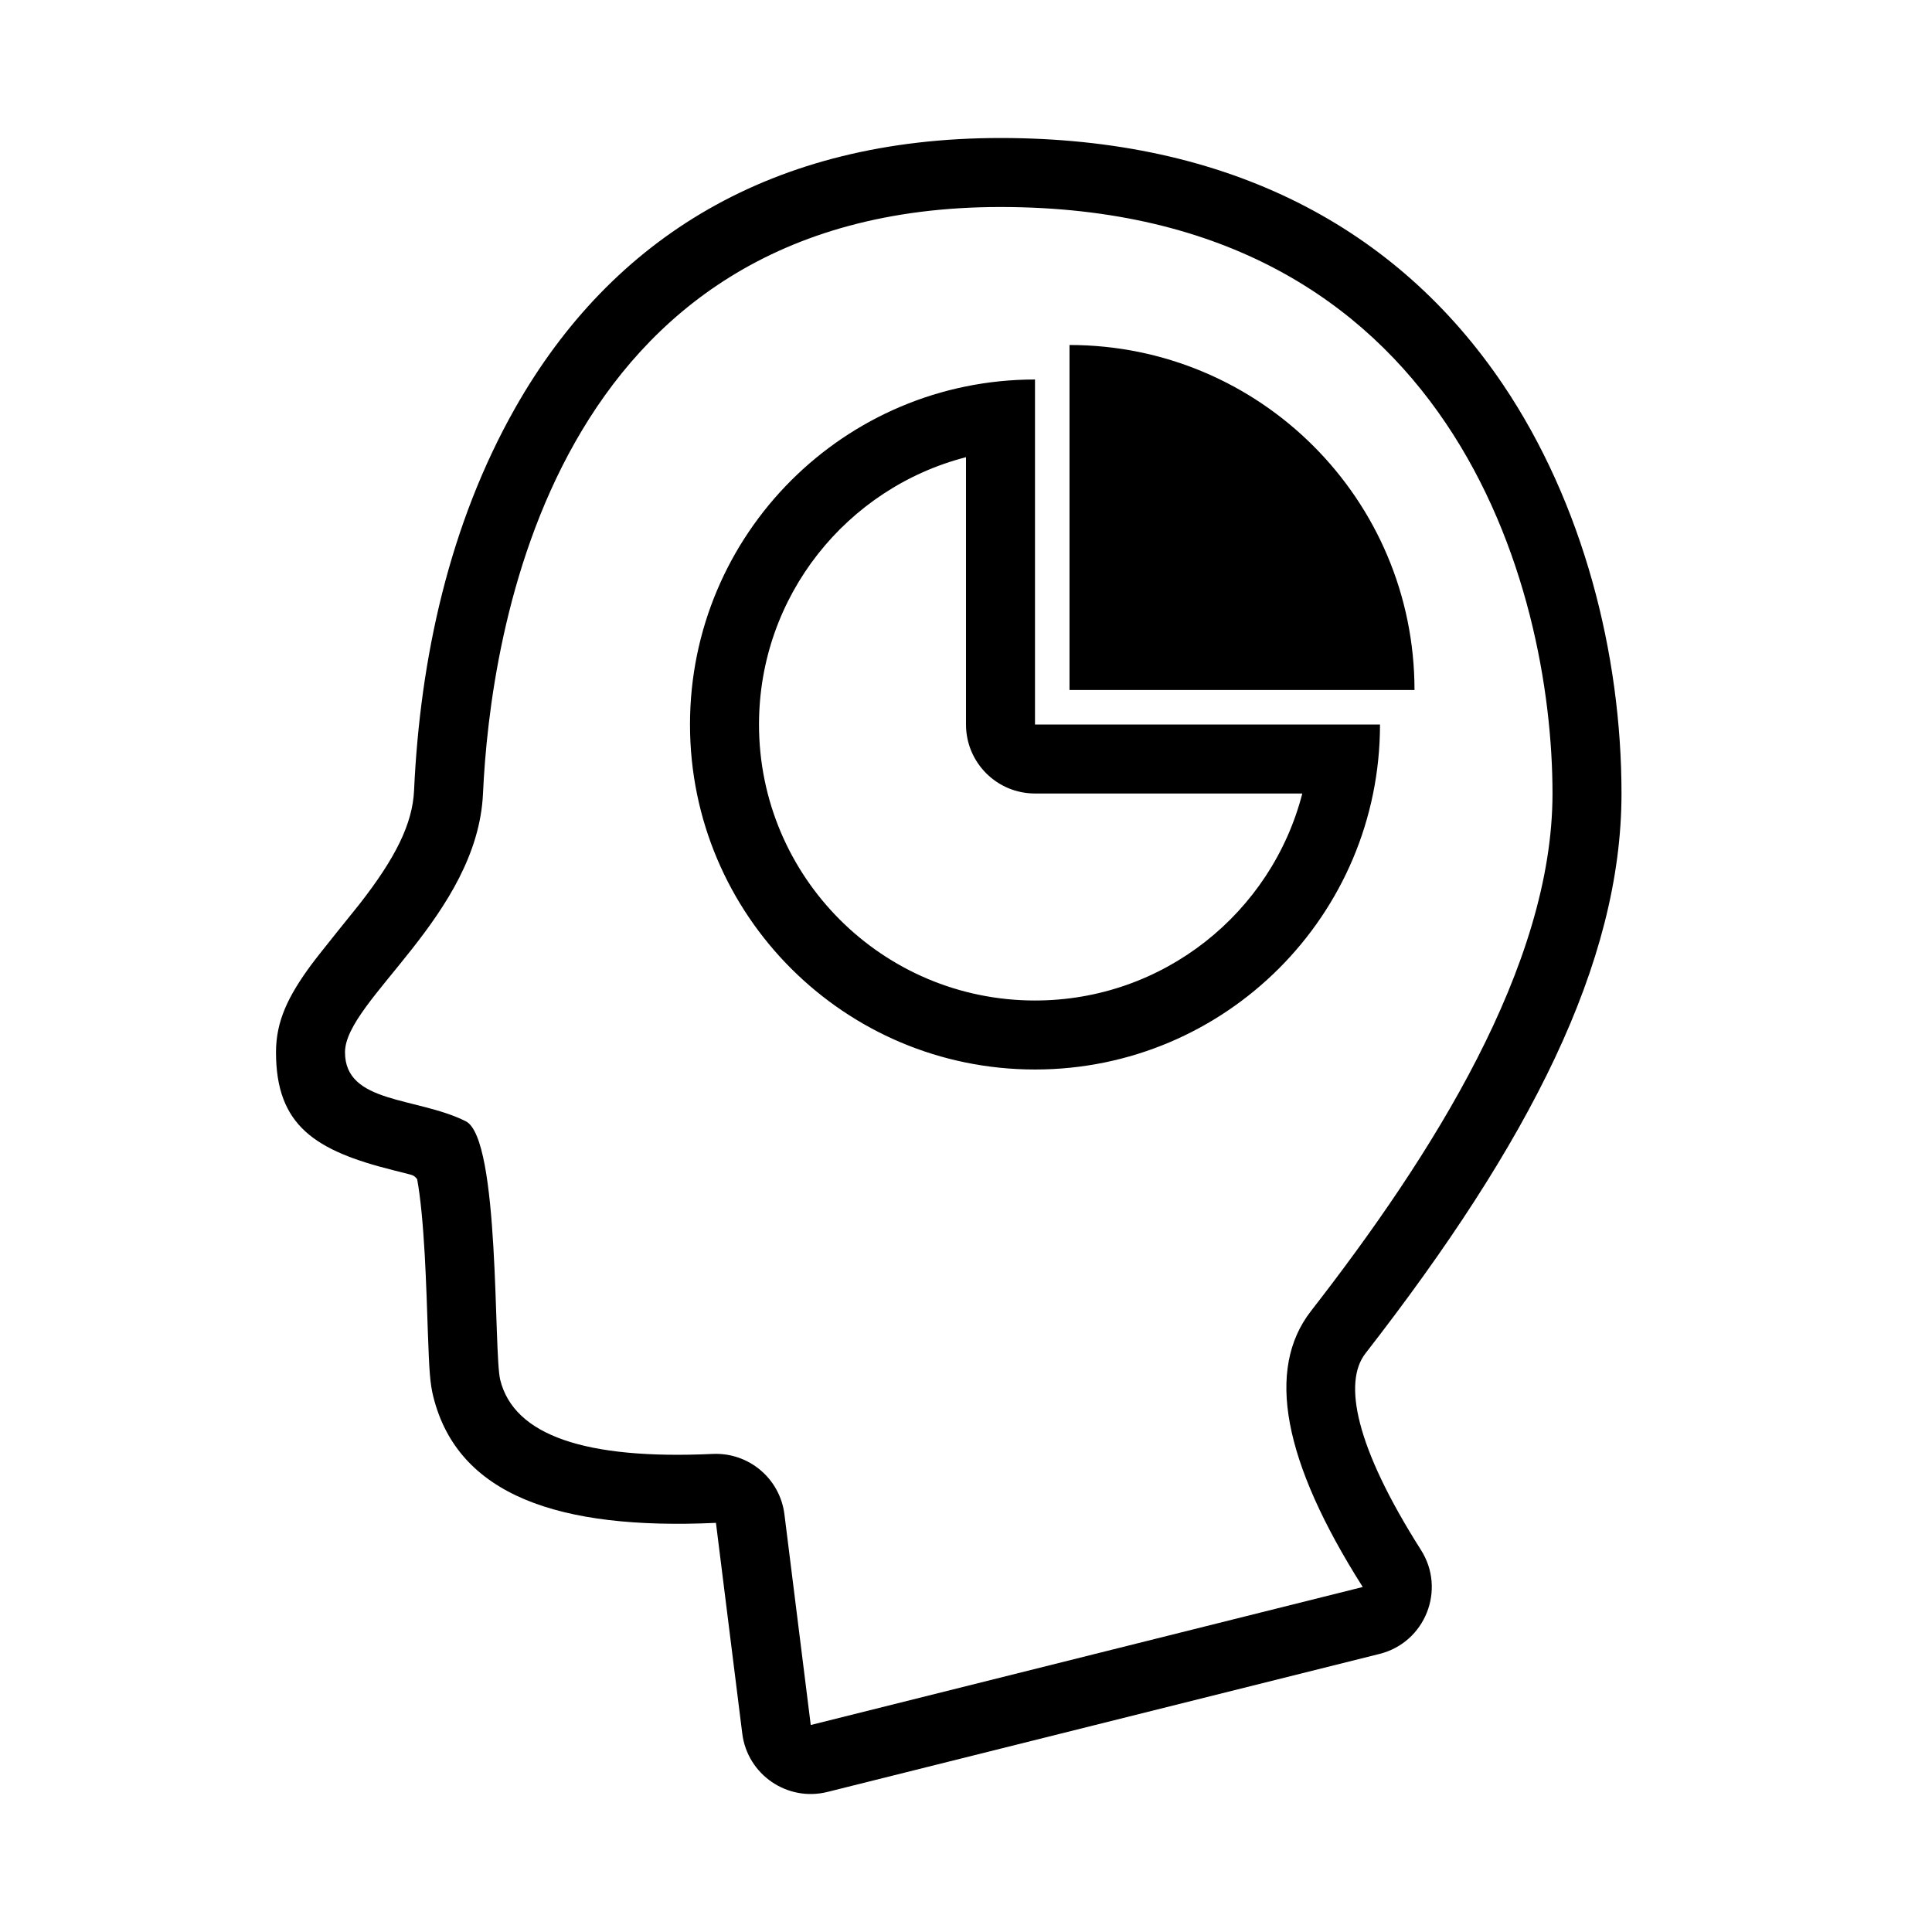
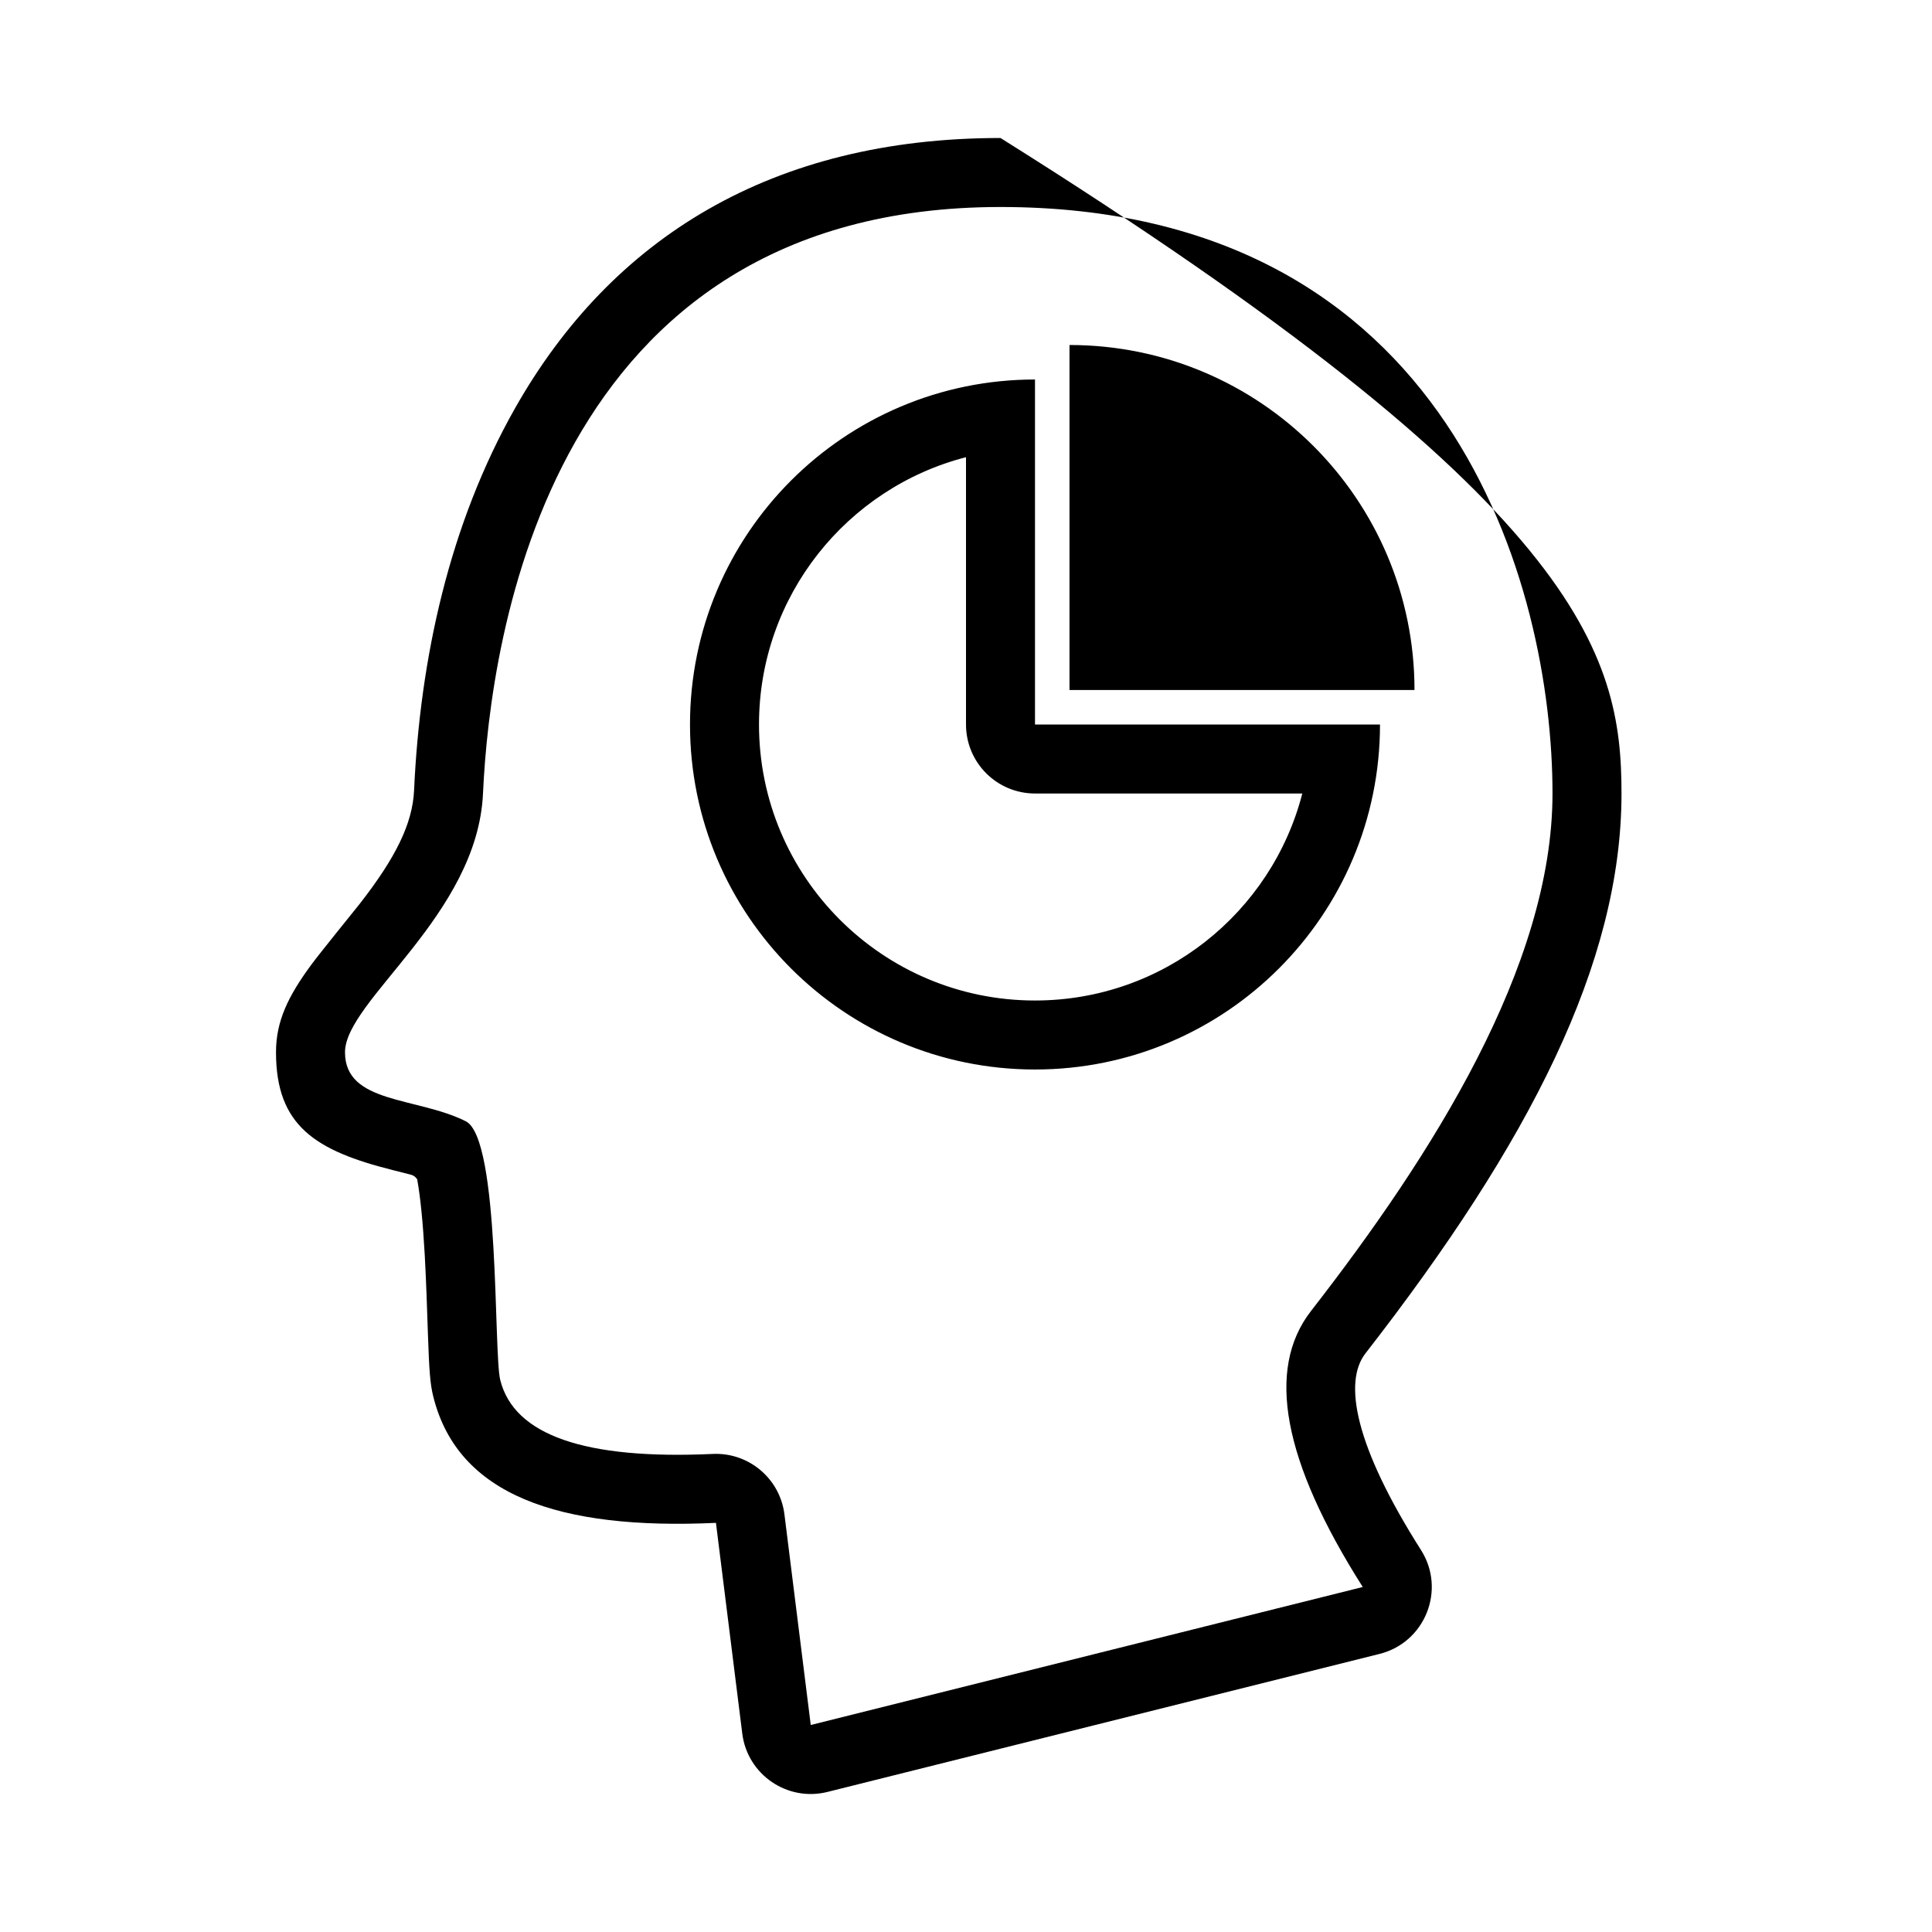
<svg xmlns="http://www.w3.org/2000/svg" id="icon" viewBox="0 0 56 56">
  <title>Accent Icons/People/wd-accent-head-chart</title>
  <g id="Accent-Icons/People/wd-accent-head-chart">
-     <path id="Combined-Shape" d="M11.889,34.044 C11.819,34.026 11.744,34.006 11.652,33.983 C11.526,33.951 11.526,33.951 11.393,33.918 C9.146,33.354 8,32.635 8,30.5 C8,29.596 8.354,28.874 9.014,27.975 C9.28,27.613 10.306,26.353 10.425,26.2 C11.462,24.871 11.958,23.88 12.002,22.909 C12.177,19.076 13.025,15.193 14.932,11.827 C17.73,6.889 22.388,4 29,4 C35.621,4 40.498,6.602 43.563,11.143 C45.886,14.586 47,18.949 47,23 C47,27.909 44.334,33.114 39.579,39.228 C38.929,40.063 39.277,41.919 41.188,44.928 C41.92,46.08 41.309,47.609 39.985,47.94 L23.985,51.94 C22.821,52.231 21.664,51.439 21.515,50.248 L20.752,44.141 C16.191,44.352 13.272,43.336 12.56,40.485 C12.465,40.105 12.441,39.736 12.403,38.652 C12.402,38.622 12.374,37.812 12.365,37.56 C12.348,37.117 12.331,36.742 12.312,36.386 C12.259,35.446 12.188,34.708 12.092,34.182 C12.018,34.079 11.956,34.062 11.889,34.044 Z M29,6 C15.92,6 14.205,18.5 14,23 C13.839,26.527 10,29 10,30.5 C10,32 12.076,31.788 13.5,32.5 C14.5,33 14.302,39.21 14.5,40 C14.9,41.6 16.953,42.314 20.66,42.143 C21.703,42.095 22.607,42.857 22.737,43.893 L23.5,50 L39.5,46 C37.186,42.356 36.686,39.69 38,38 C41.5,33.5 45,28 45,23 C45,17.032 42.08,6 29,6 Z M30,31 C24.477,31 20,26.523 20,21 C20,15.477 24.477,11 30,11 L30,21 L40,21 C40,26.523 35.523,31 30,31 Z M22,21 C22,25.418 25.582,29 30,29 C33.728,29 36.86,26.45 37.748,23 L30,23 C28.895,23 28,22.105 28,21 L28,13.252 C24.55,14.14 22,17.272 22,21 Z M41,20 L31,20 L31,10 C36.523,10 41,14.477 41,20 Z" />
+     <path id="Combined-Shape" d="M11.889,34.044 C11.819,34.026 11.744,34.006 11.652,33.983 C11.526,33.951 11.526,33.951 11.393,33.918 C9.146,33.354 8,32.635 8,30.5 C8,29.596 8.354,28.874 9.014,27.975 C9.28,27.613 10.306,26.353 10.425,26.2 C11.462,24.871 11.958,23.88 12.002,22.909 C12.177,19.076 13.025,15.193 14.932,11.827 C17.73,6.889 22.388,4 29,4 C45.886,14.586 47,18.949 47,23 C47,27.909 44.334,33.114 39.579,39.228 C38.929,40.063 39.277,41.919 41.188,44.928 C41.92,46.08 41.309,47.609 39.985,47.94 L23.985,51.94 C22.821,52.231 21.664,51.439 21.515,50.248 L20.752,44.141 C16.191,44.352 13.272,43.336 12.56,40.485 C12.465,40.105 12.441,39.736 12.403,38.652 C12.402,38.622 12.374,37.812 12.365,37.56 C12.348,37.117 12.331,36.742 12.312,36.386 C12.259,35.446 12.188,34.708 12.092,34.182 C12.018,34.079 11.956,34.062 11.889,34.044 Z M29,6 C15.92,6 14.205,18.5 14,23 C13.839,26.527 10,29 10,30.5 C10,32 12.076,31.788 13.5,32.5 C14.5,33 14.302,39.21 14.5,40 C14.9,41.6 16.953,42.314 20.66,42.143 C21.703,42.095 22.607,42.857 22.737,43.893 L23.5,50 L39.5,46 C37.186,42.356 36.686,39.69 38,38 C41.5,33.5 45,28 45,23 C45,17.032 42.08,6 29,6 Z M30,31 C24.477,31 20,26.523 20,21 C20,15.477 24.477,11 30,11 L30,21 L40,21 C40,26.523 35.523,31 30,31 Z M22,21 C22,25.418 25.582,29 30,29 C33.728,29 36.86,26.45 37.748,23 L30,23 C28.895,23 28,22.105 28,21 L28,13.252 C24.55,14.14 22,17.272 22,21 Z M41,20 L31,20 L31,10 C36.523,10 41,14.477 41,20 Z" />
  </g>
</svg>